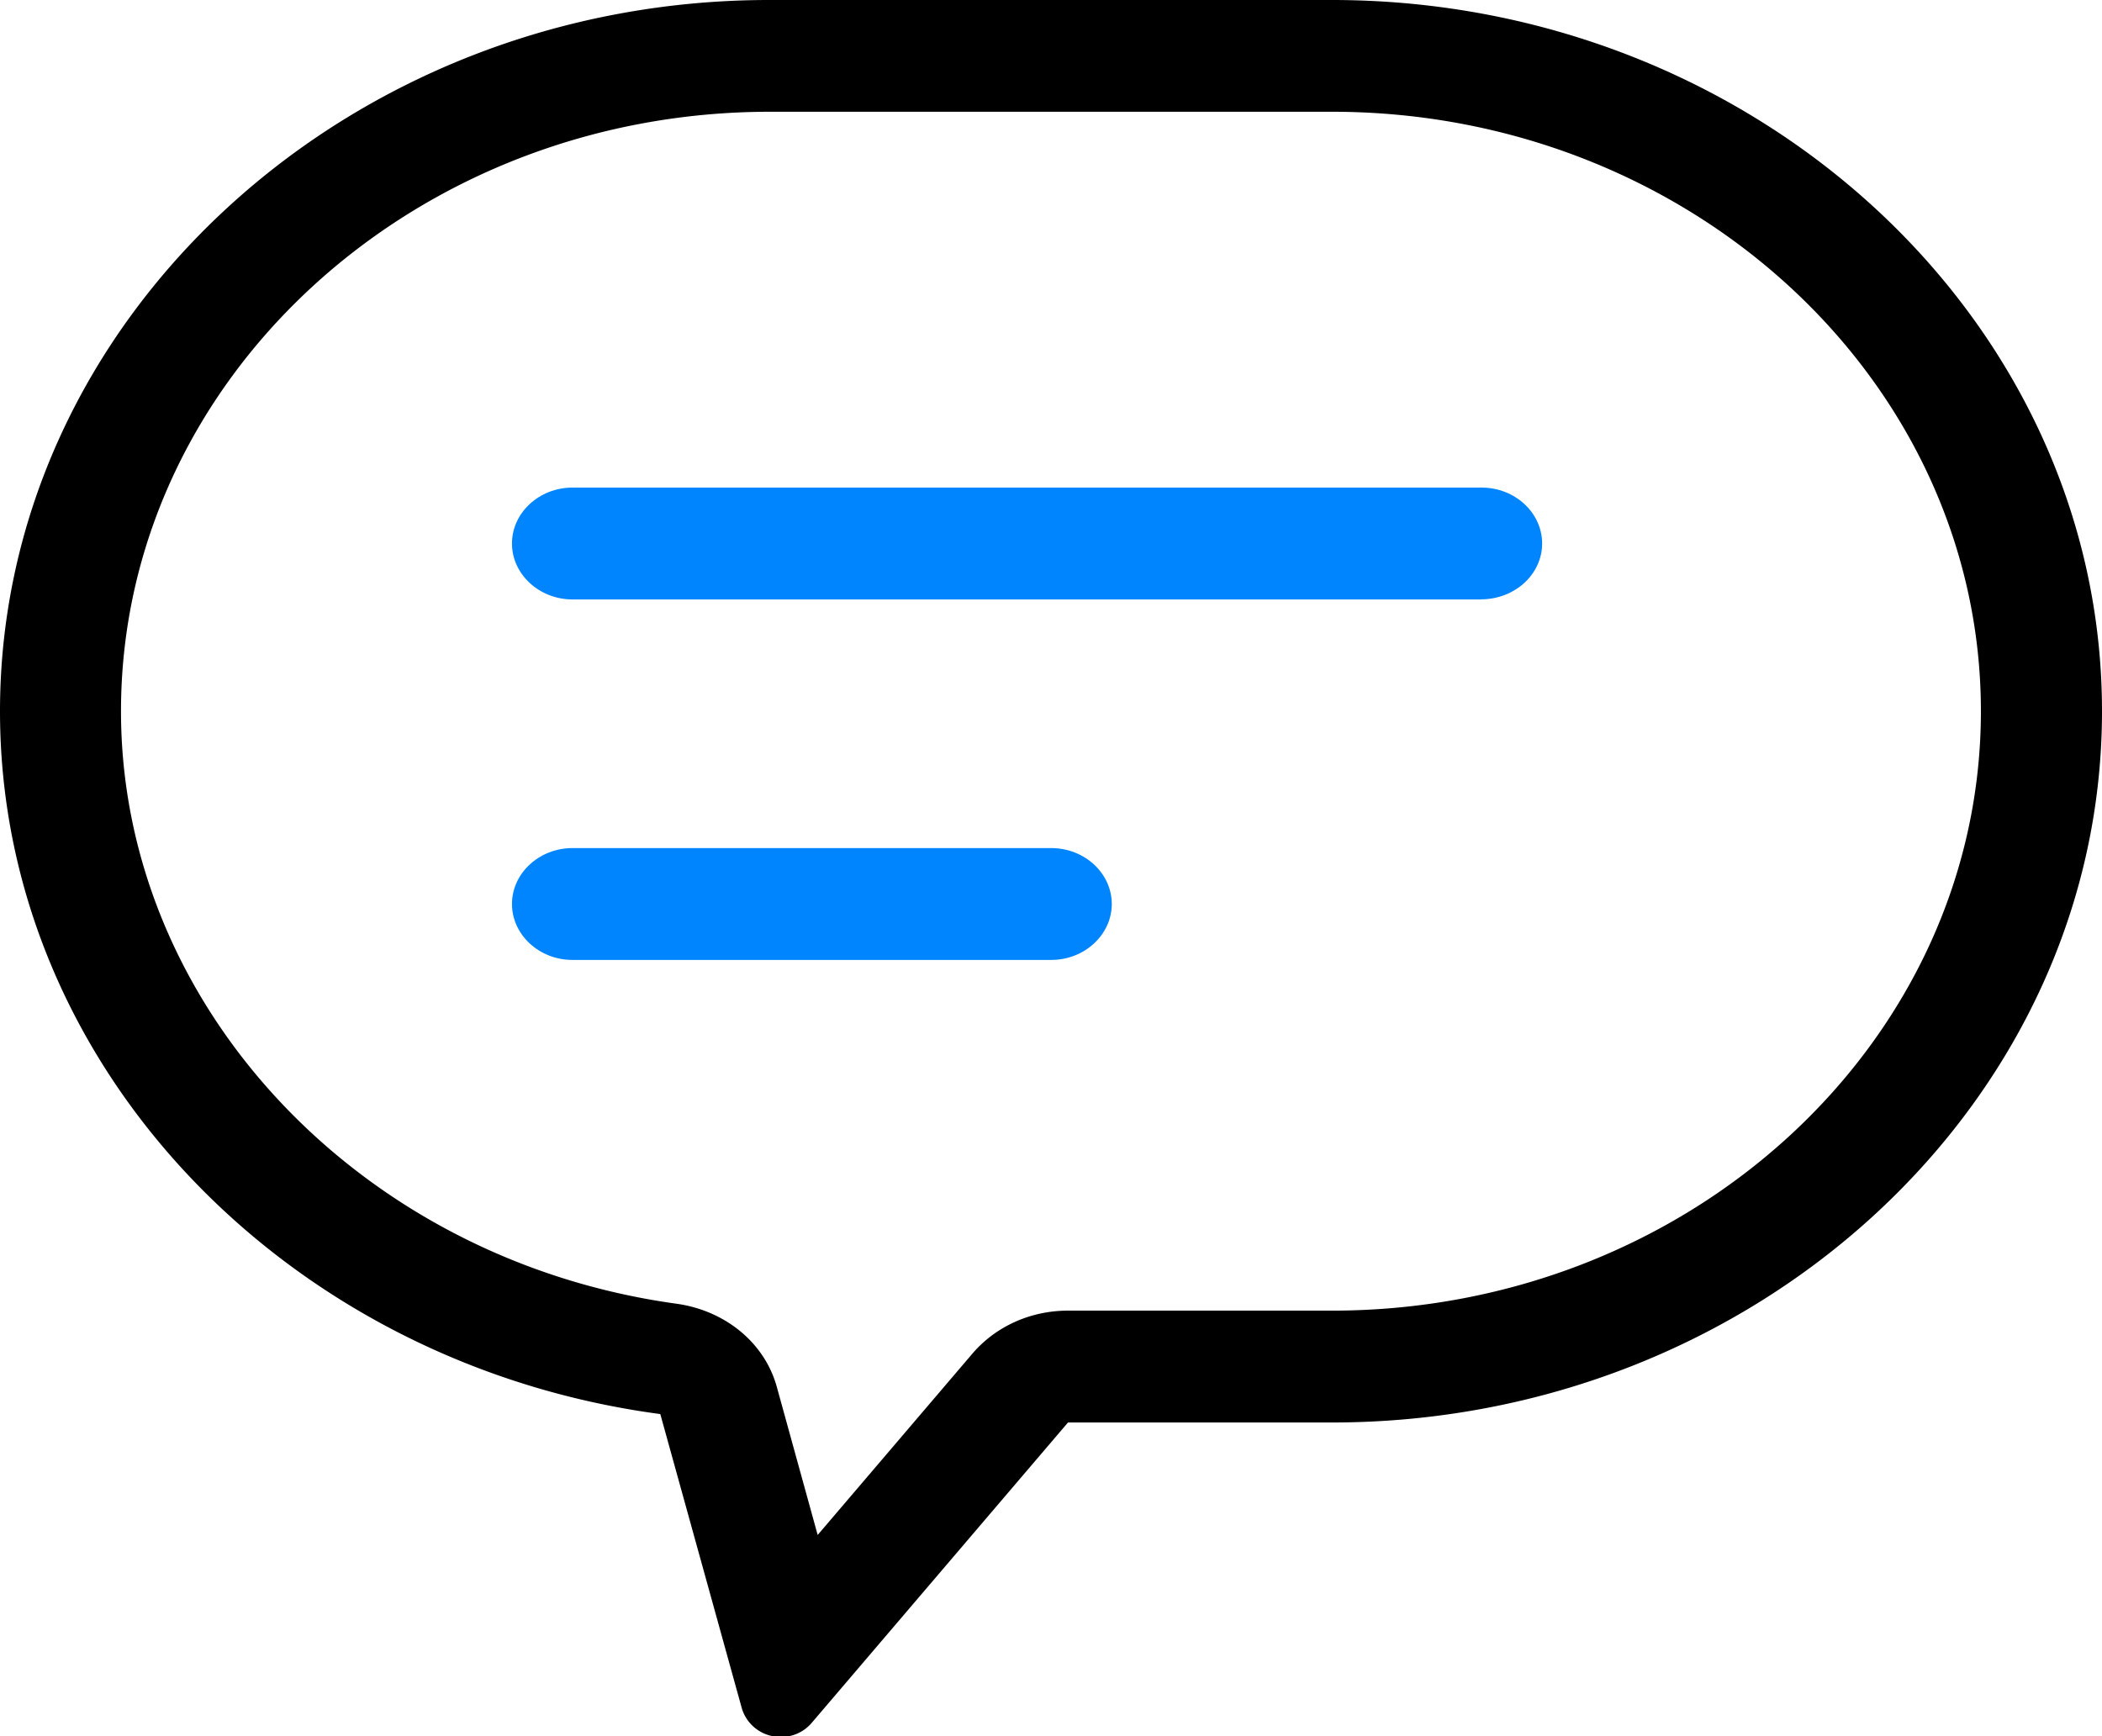
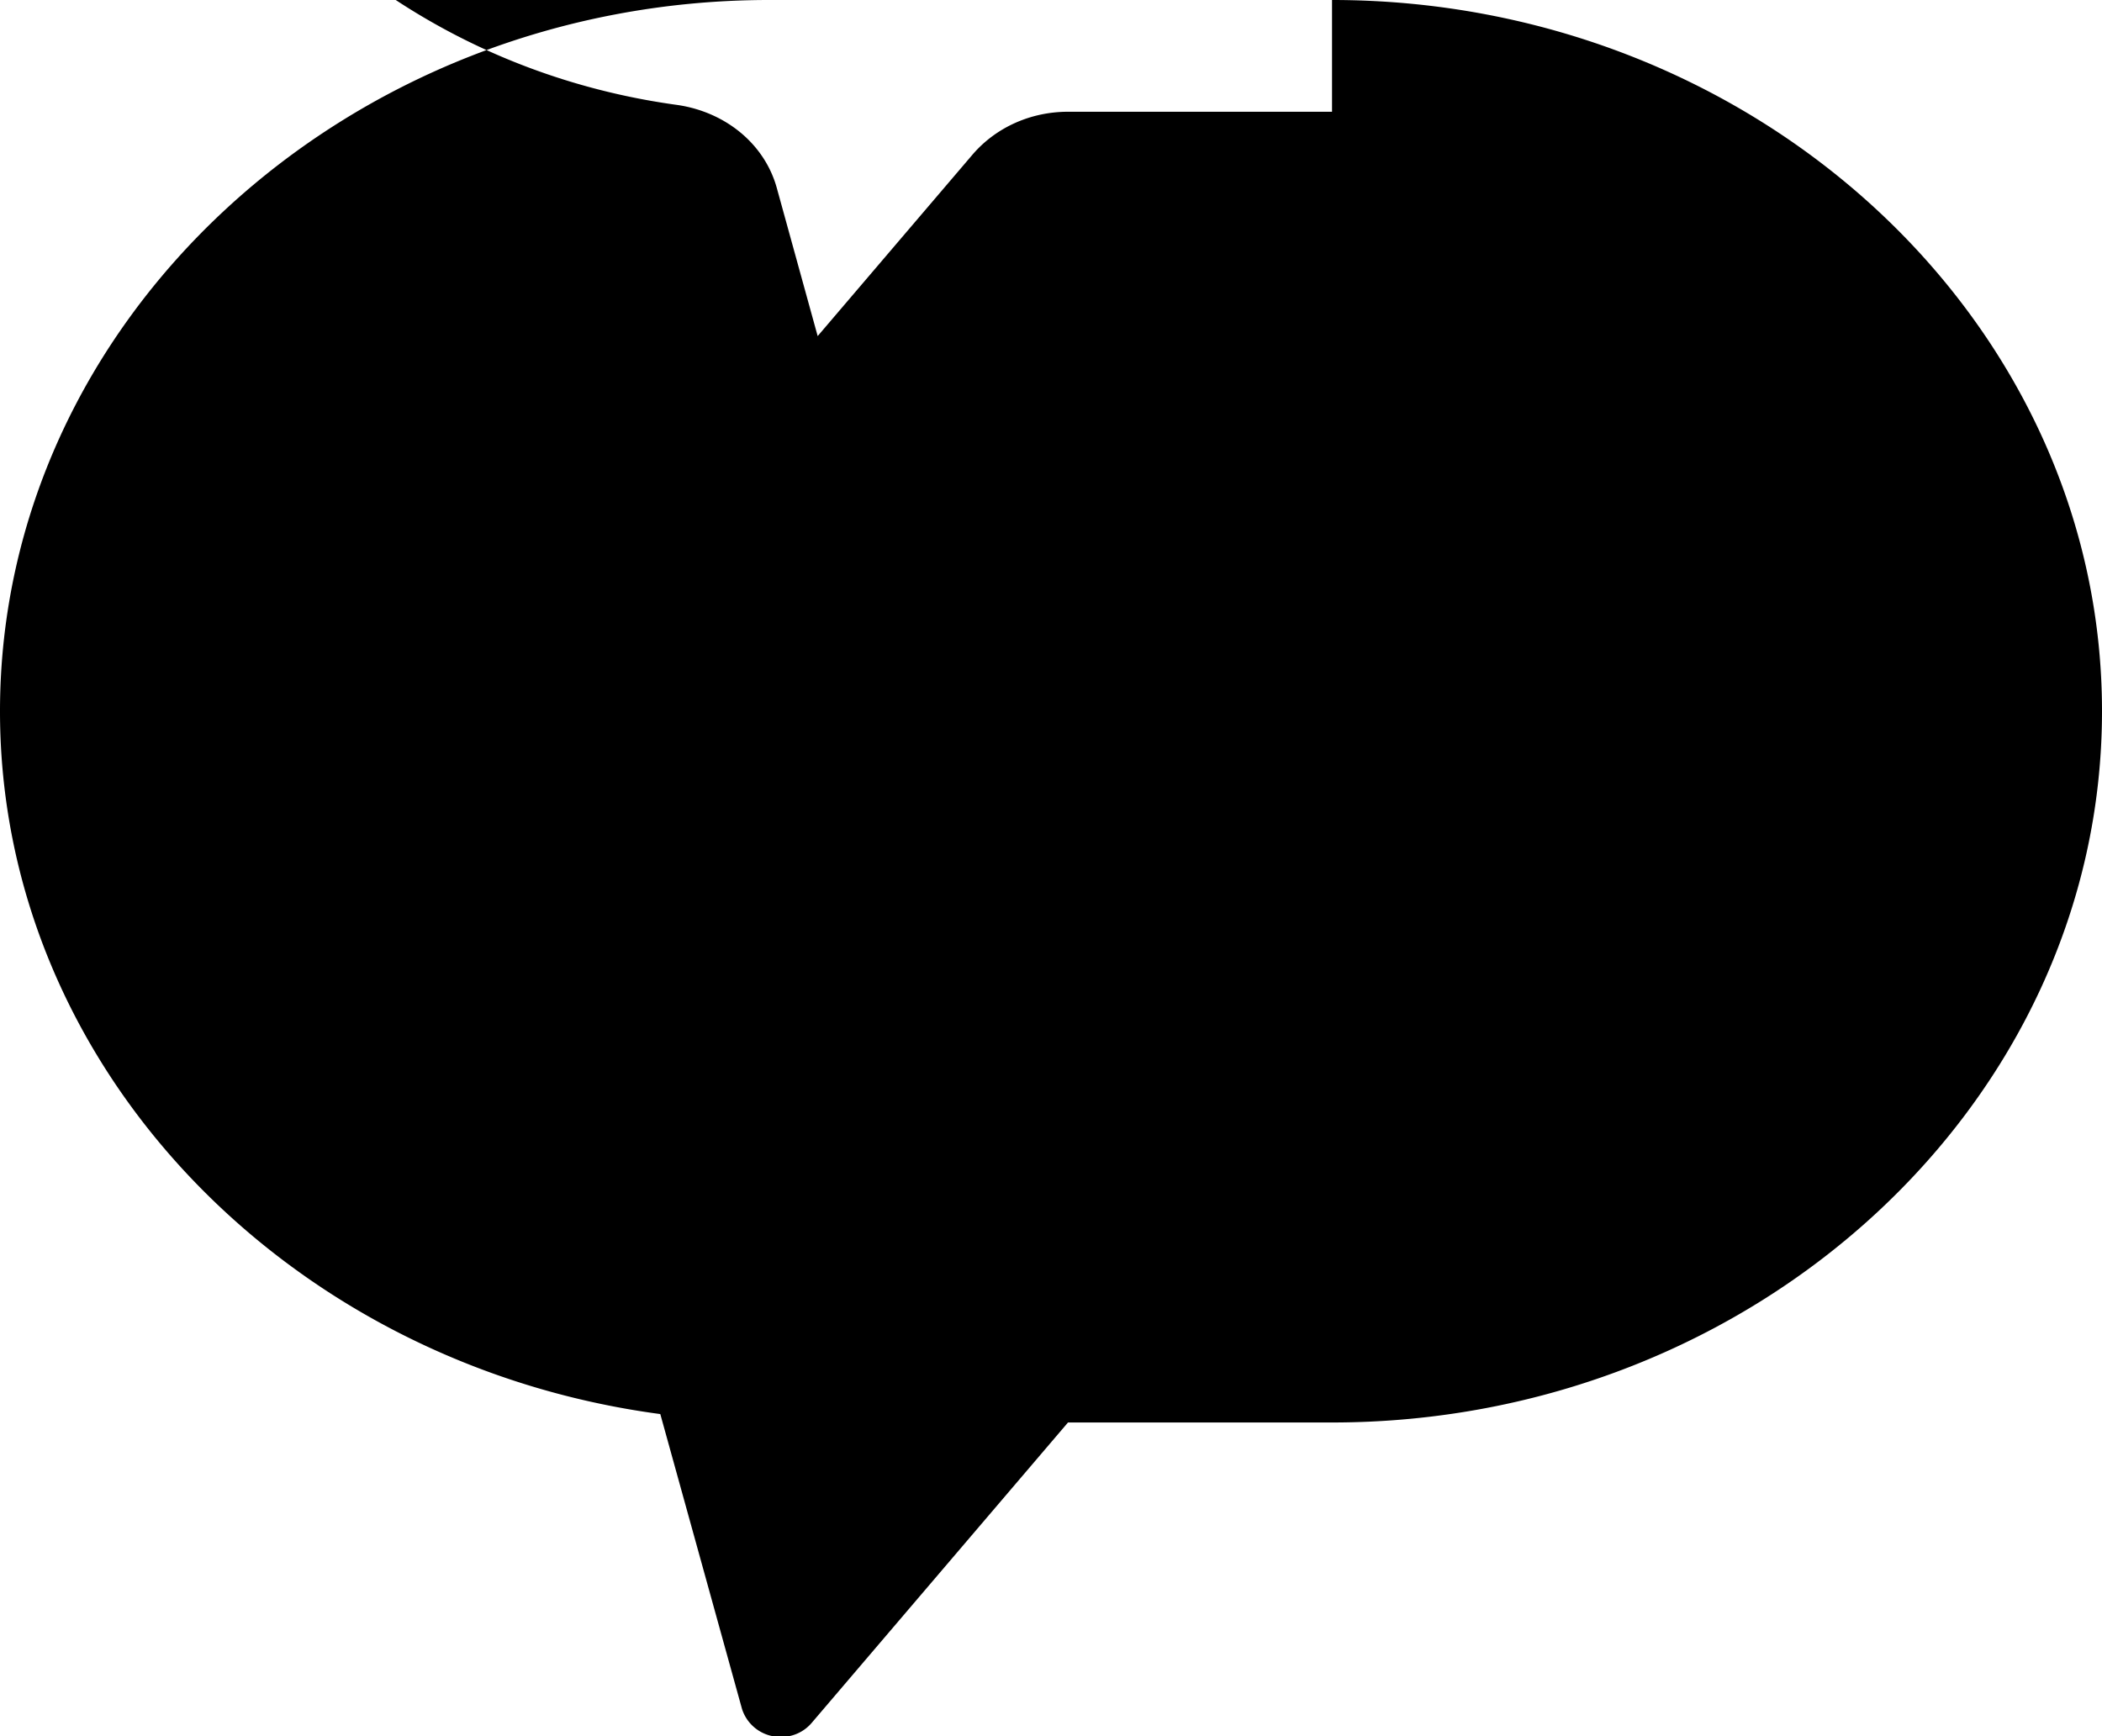
<svg xmlns="http://www.w3.org/2000/svg" width="23" height="19" viewBox="0 0 23 19" fill="none">
-   <path d="M14.575 1.223c3.914 0 7.1 2.944 7.1 6.56 0 3.617-3.186 6.56-7.1 6.56h-2.889c-.405 0-.786.169-1.043.467l-1.696 1.988-.447-1.62c-.133-.483-.563-.834-1.093-.91-3.467-.475-6.083-3.258-6.083-6.485 0-3.616 3.187-6.56 7.101-6.56h6.15zm0-1.223H8.417C3.791 0 0 3.502 0 7.784c0 3.899 3.153 7.148 7.225 7.691l.894 3.227a.44.44 0 00.422.306.436.436 0 00.34-.153l2.805-3.288h2.889c4.634 0 8.425-3.502 8.425-7.784C23 3.503 19.21 0 14.575 0z" fill="#000" />
-   <path d="M16.204 6.56h-9.94c-.364 0-.662-.276-.662-.612 0-.337.298-.612.662-.612h9.948c.364 0 .662.275.662.612 0 .336-.298.611-.67.611zm-4.701 3.945h-5.24c-.363 0-.661-.276-.661-.612 0-.337.298-.612.662-.612h5.239c.364 0 .662.275.662.612 0 .336-.298.612-.662.612z" fill="#0085FF" />
+   <path d="M14.575 1.223h-2.889c-.405 0-.786.169-1.043.467l-1.696 1.988-.447-1.62c-.133-.483-.563-.834-1.093-.91-3.467-.475-6.083-3.258-6.083-6.485 0-3.616 3.187-6.56 7.101-6.56h6.15zm0-1.223H8.417C3.791 0 0 3.502 0 7.784c0 3.899 3.153 7.148 7.225 7.691l.894 3.227a.44.44 0 00.422.306.436.436 0 00.34-.153l2.805-3.288h2.889c4.634 0 8.425-3.502 8.425-7.784C23 3.503 19.21 0 14.575 0z" fill="#000" />
</svg>